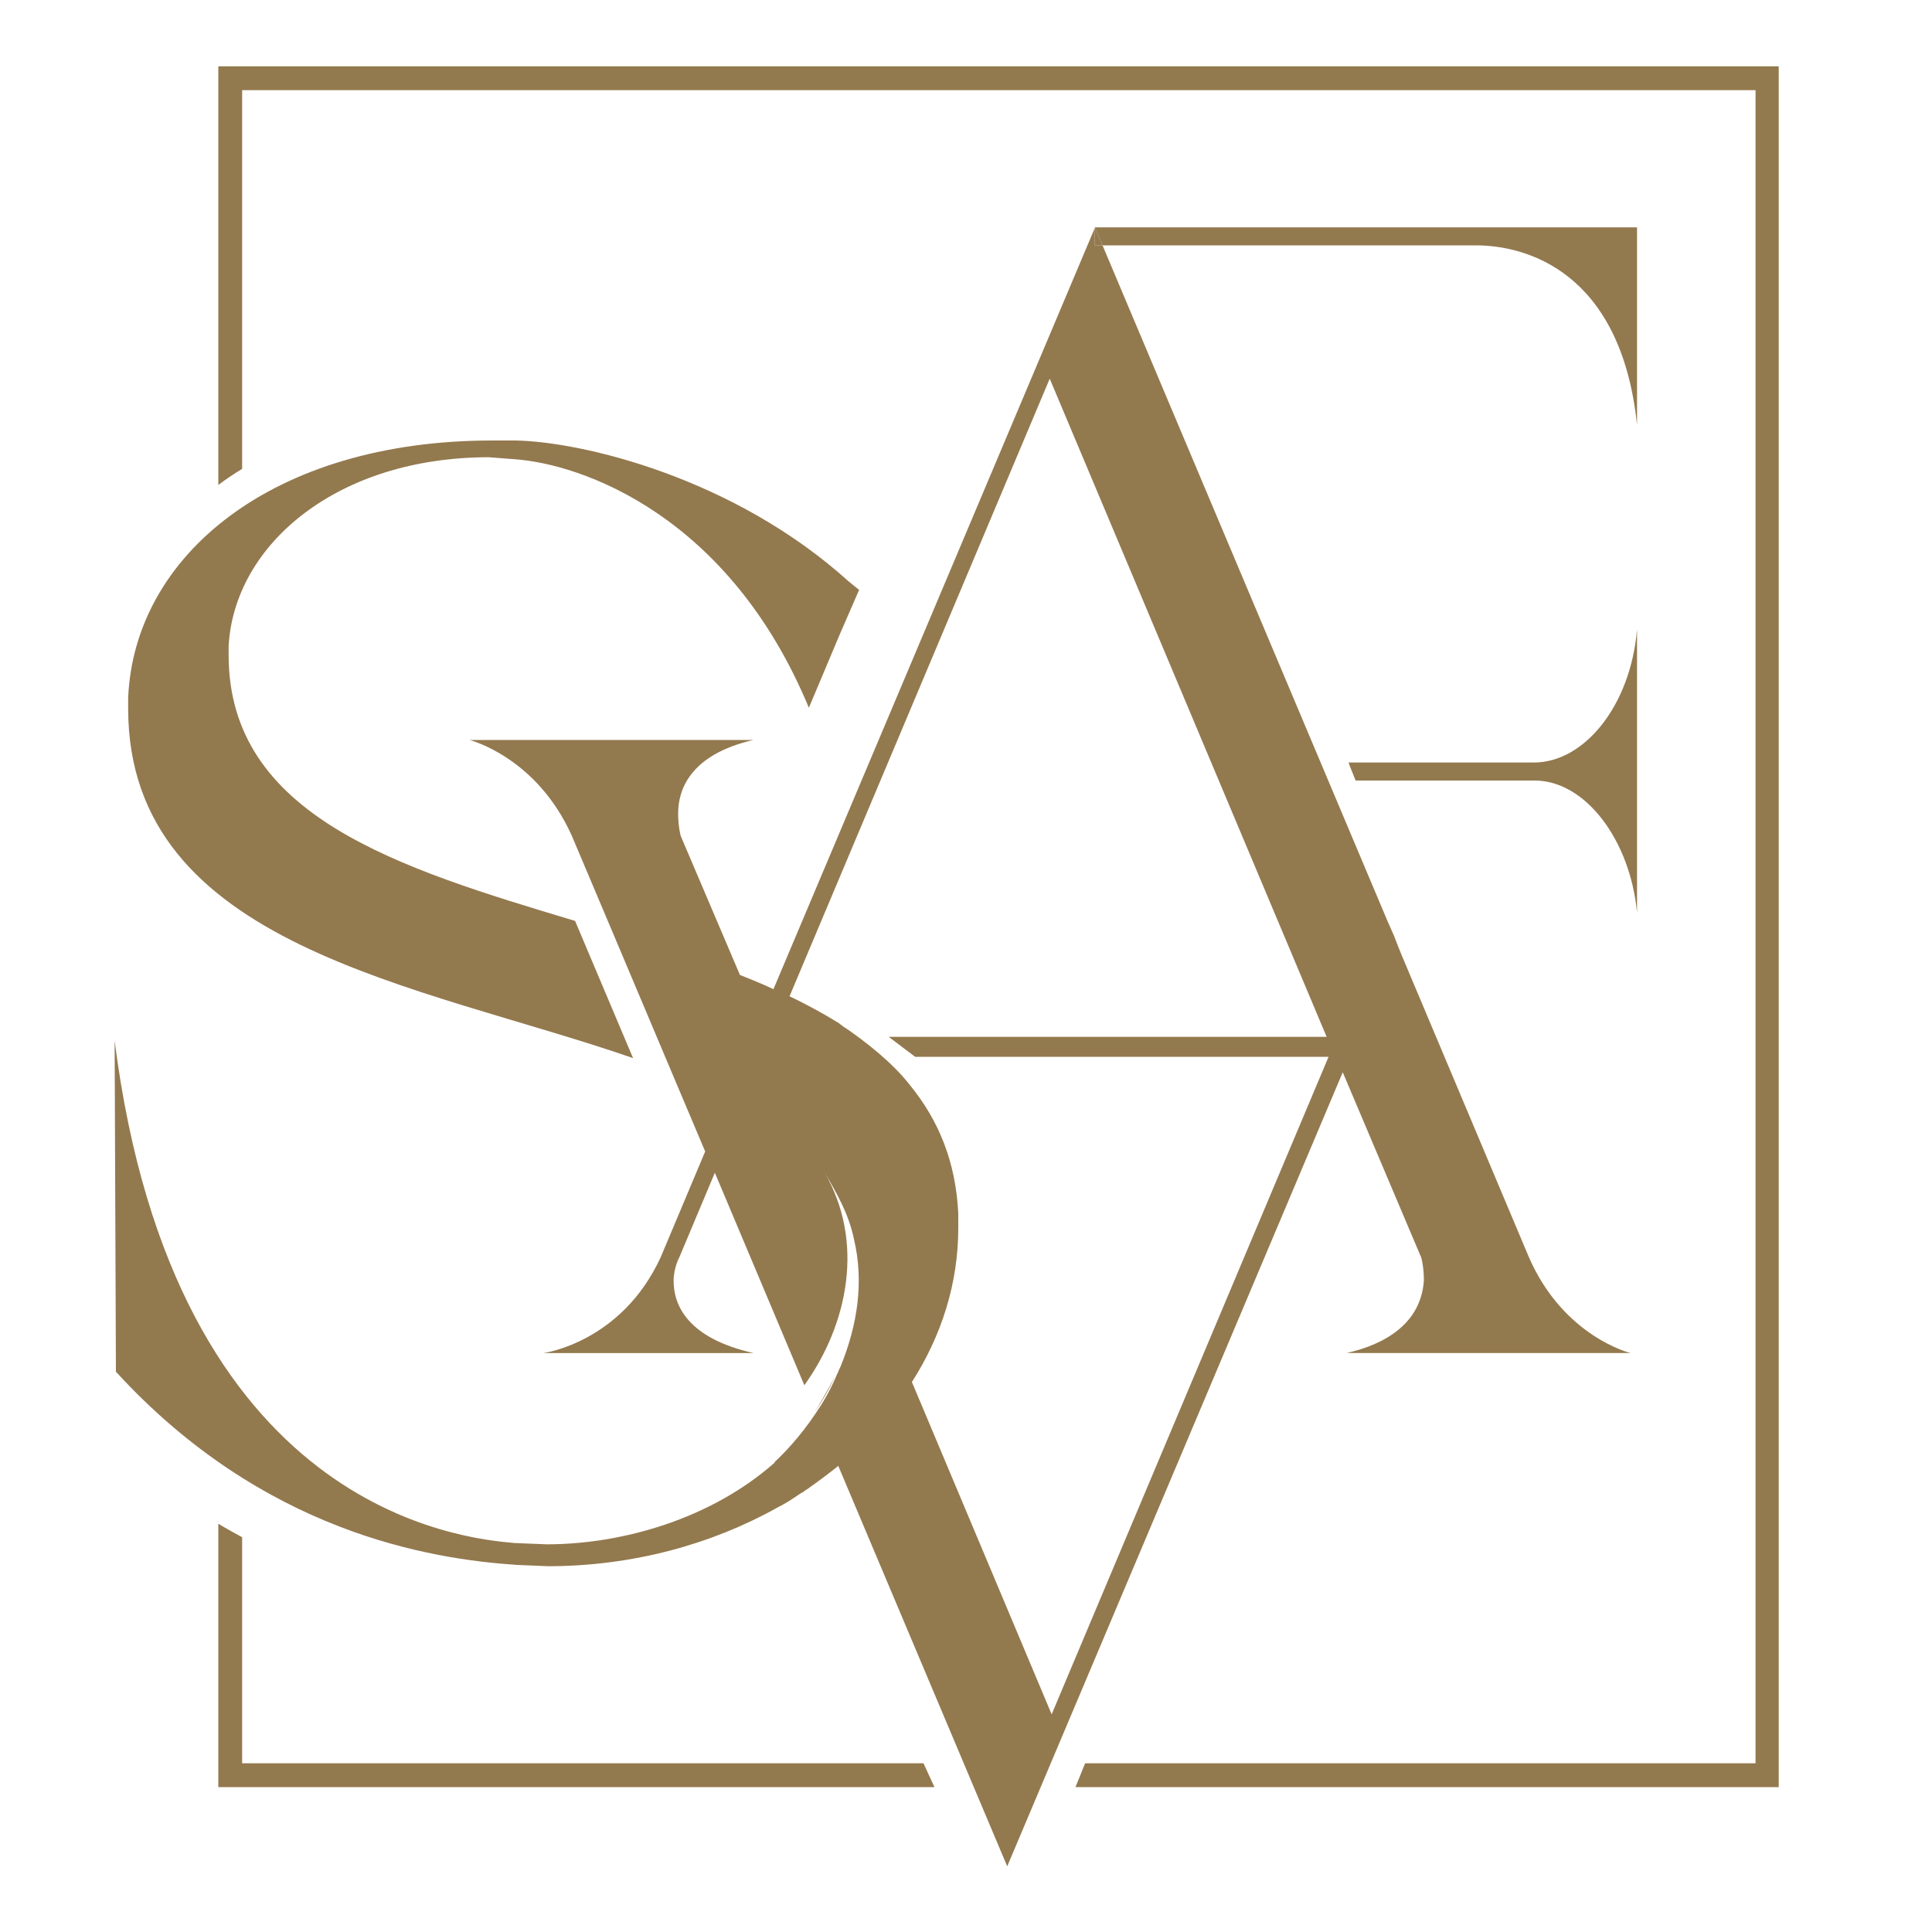
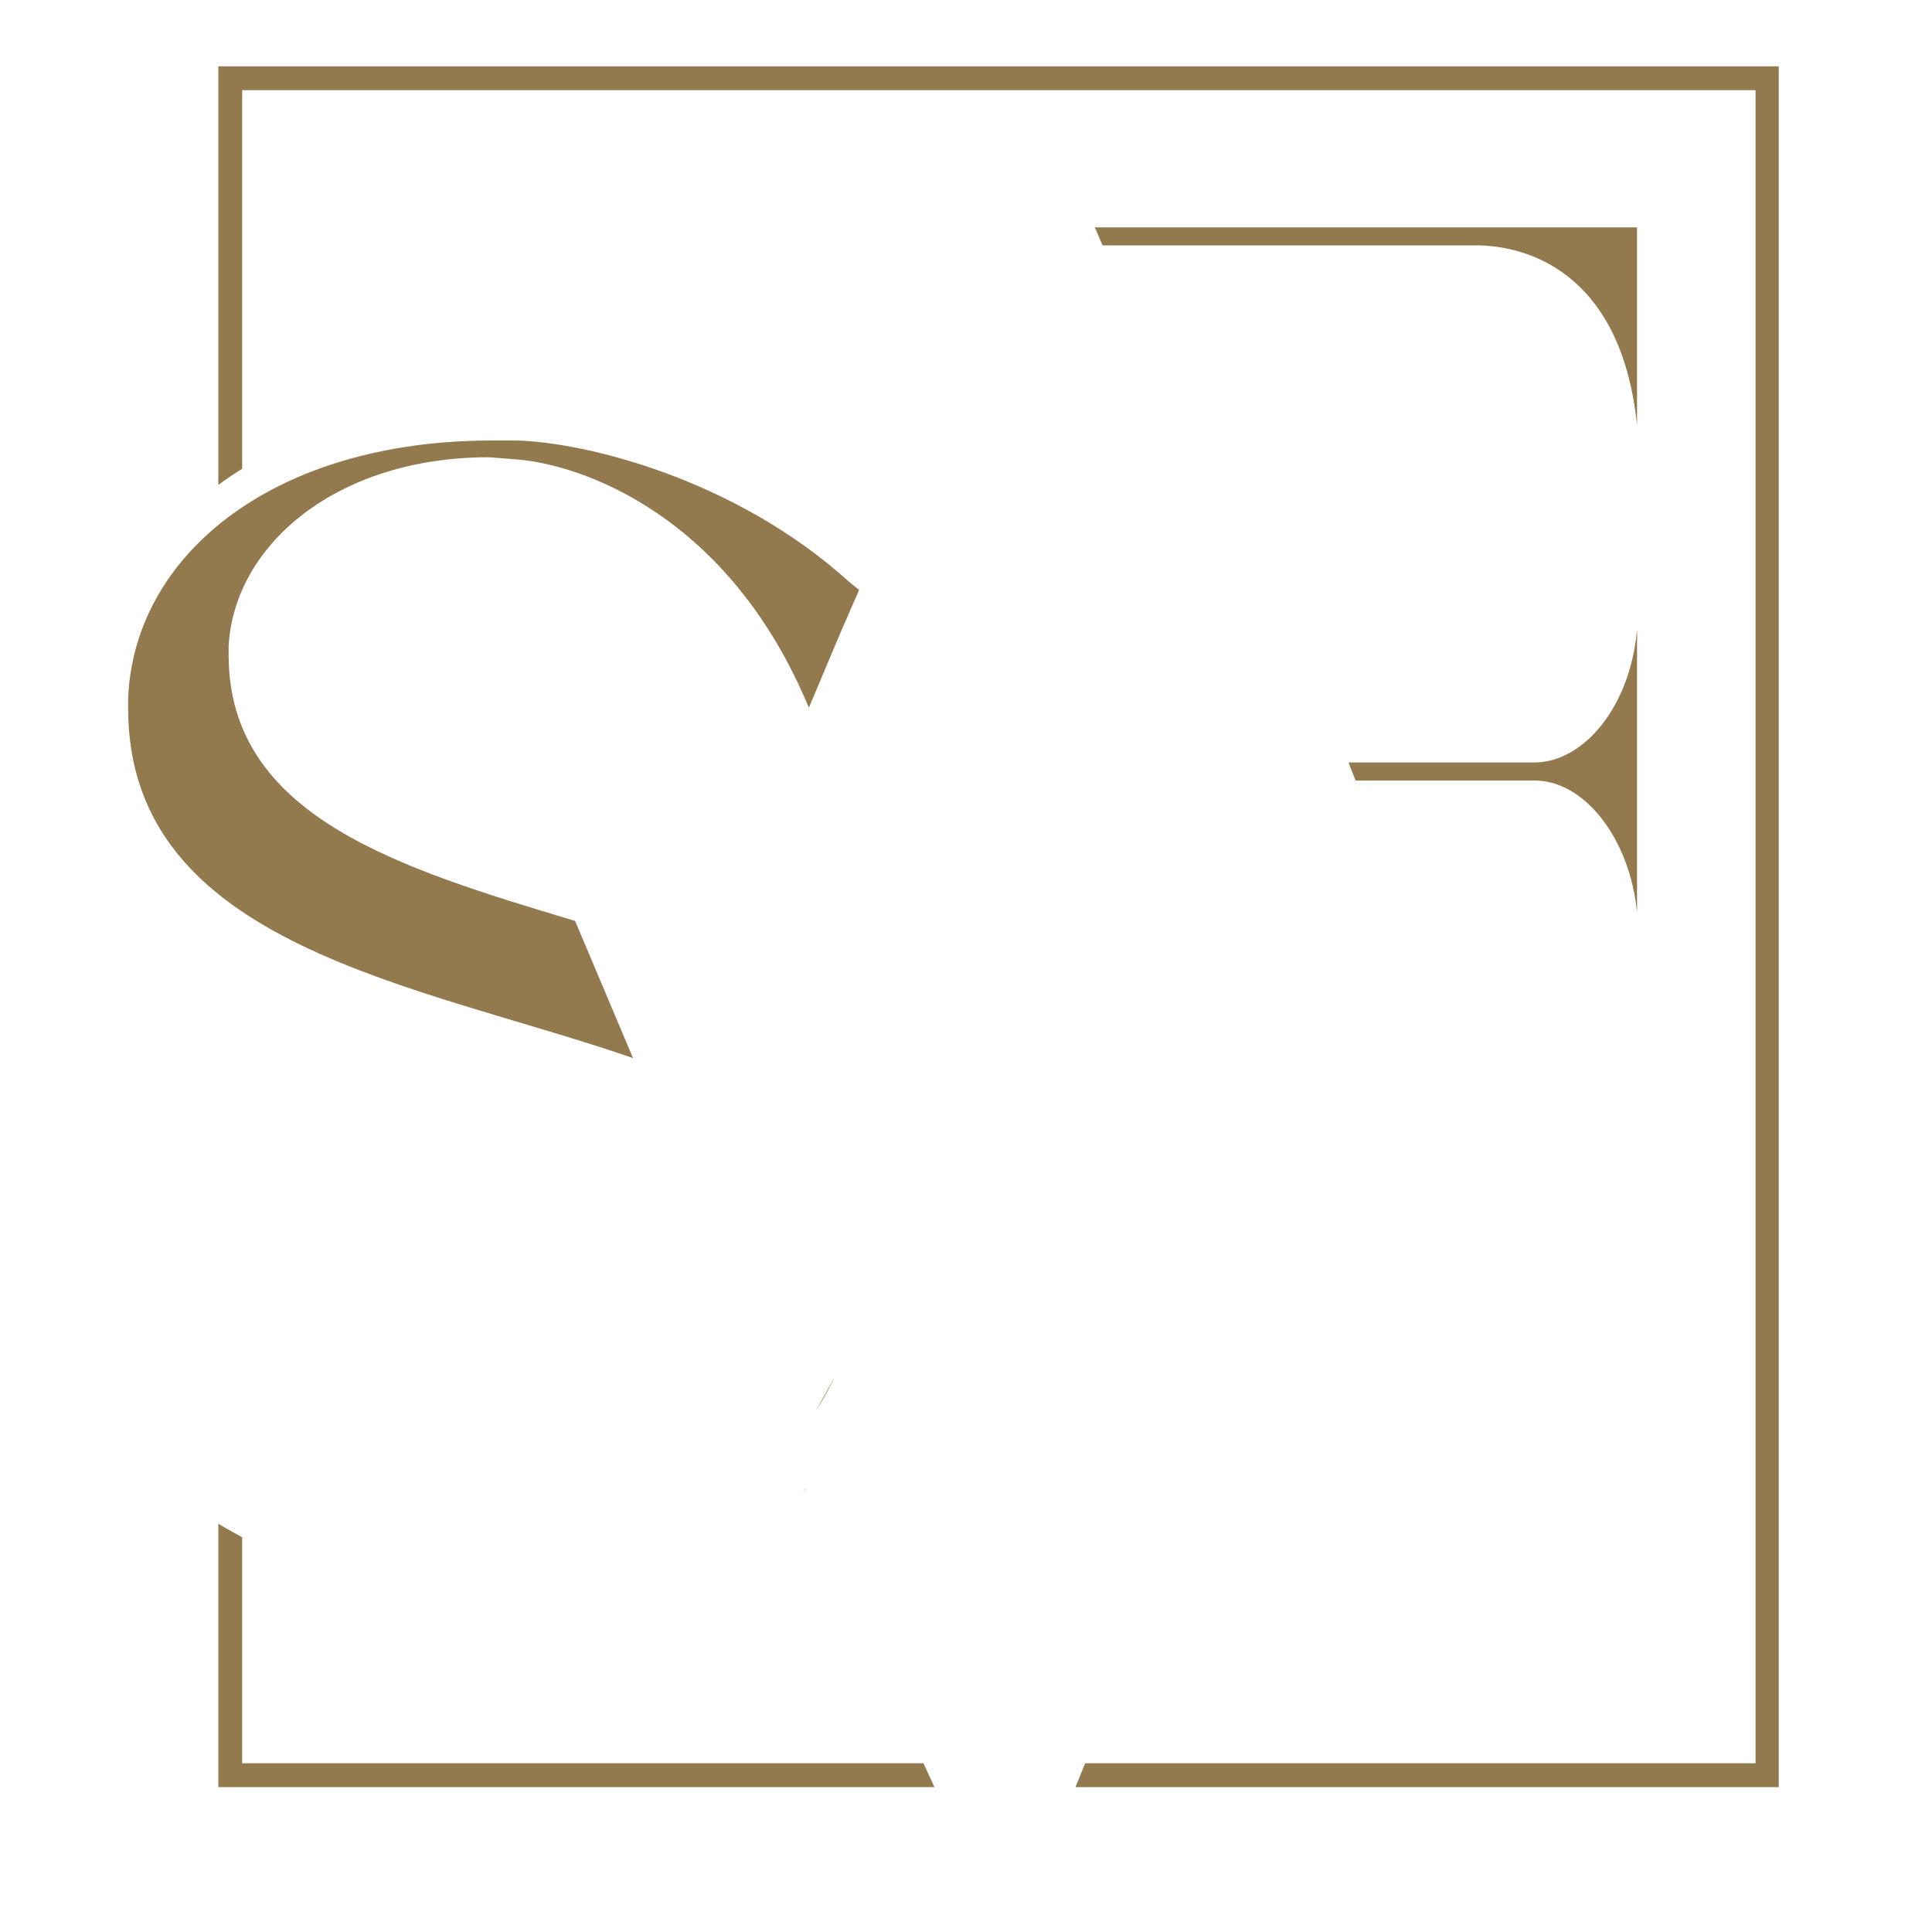
<svg xmlns="http://www.w3.org/2000/svg" version="1.1" id="katman_1" x="0px" y="0px" viewBox="0 0 30 30" style="enable-background:new 0 0 30 30;" xml:space="preserve">
  <style type="text/css">
	.st0{fill:#93794E;}
</style>
  <g>
    <g>
      <g>
        <path class="st0" d="M12.45,23.17c0.02-0.02,0.04-0.03,0.07-0.05v0C12.49,23.13,12.47,23.15,12.45,23.17z M12.99,22.75     C12.99,22.75,12.99,22.75,12.99,22.75v0.01V22.75L12.99,22.75z M9.51,14.48L9.51,14.48l0.92,2.18h0L9.51,14.48z" />
      </g>
    </g>
    <g>
      <g>
        <path class="st0" d="M12.65,21.93L12.65,21.93c0.11-0.16,0.22-0.35,0.31-0.55C12.86,21.57,12.76,21.75,12.65,21.93z" />
      </g>
    </g>
    <path class="st0" d="M13.34,9.16l-0.3,0.69v0l-0.48,1.14C11.32,8,9.03,7.2,7.98,7.13L7.59,7.1c-2.35,0-3.95,1.35-4.04,2.93v0.14   c0,2.51,2.65,3.31,5.38,4.13l0.9,2.13c-3.32-1.15-7.84-1.73-7.84-5.43v-0.16c0.09-2.21,2.24-4,5.65-4h0.37   c1.04,0.02,3.39,0.58,5.17,2.19L13.34,9.16z" />
    <g>
      <g>
        <g>
-           <path class="st0" d="M20.91,21.01h4.41c0,0-1.04-0.25-1.58-1.49l-1.98-4.7l-0.08-0.2l-0.03-0.08l-0.11-0.25L17.12,3.81H17V3.54      l-4.99,11.82c-0.17-0.08-0.34-0.15-0.52-0.22l-0.92-2.16c0,0-0.04-0.14-0.04-0.35c0-0.35,0.17-0.91,1.17-1.14H7.29      c0,0,1.04,0.26,1.59,1.49l0.63,1.49l0.92,2.18l0.52,1.23l-0.69,1.64c-0.61,1.33-1.82,1.49-1.82,1.49h3.26      c-1.02-0.23-1.24-0.74-1.24-1.12c0-0.21,0.09-0.37,0.09-0.37l0.55-1.31l1.39,3.3c0.68-0.95,0.94-2.23,0.31-3.31      c0.19,0.32,0.38,0.65,0.46,1.04c0.16,0.67,0.05,1.34-0.2,1.96c-0.01,0.03-0.03,0.06-0.04,0.09c-0.01,0.03-0.03,0.06-0.04,0.09      c-0.09,0.21-0.2,0.4-0.31,0.56c-0.26,0.39-0.52,0.65-0.64,0.76c0,0,0,0.01,0,0.01c-0.98,0.87-2.36,1.27-3.54,1.27l-0.5-0.02      c-0.8-0.07-5.28-0.49-6.21-7.8l0.02,5.14c2.28,2.49,4.87,2.91,6.23,3l0.48,0.02c1.31,0,2.54-0.34,3.56-0.91      c0.12-0.06,0.23-0.13,0.33-0.2c0.02-0.01,0.04-0.03,0.07-0.04c0.02-0.02,0.04-0.03,0.07-0.05c0.17-0.12,0.33-0.24,0.48-0.36      c0,0,0,0,0,0l0,0.01l2.62,6.21l5.21-12.33l1.22,2.88c0,0,0.04,0.14,0.04,0.35C22.09,20.22,21.91,20.78,20.91,21.01z       M16.33,26.62l-2.17-5.16c0.46-0.72,0.72-1.53,0.72-2.39v-0.23c-0.04-0.81-0.31-1.45-0.75-1.99h0      c-0.28-0.36-0.69-0.67-0.96-0.86c-0.05-0.03-0.09-0.06-0.13-0.09c0,0-0.01-0.01-0.01-0.01c-0.24-0.15-0.5-0.29-0.77-0.42      l4.04-9.59l4.3,10.22H13.8l0.41,0.31h6.42L16.33,26.62z" />
-         </g>
+           </g>
      </g>
      <g>
        <g>
          <path class="st0" d="M25.42,3.53H17l0.12,0.28h5.8c0.76,0,2.25,0.39,2.5,2.79V3.53z" />
-           <polygon class="st0" points="17.12,3.81 17,3.81 17,3.54 17,3.53     " />
          <path class="st0" d="M25.42,9.77v4.4c-0.11-1.14-0.81-2.05-1.59-2.05h-2.78l-0.08-0.2l-0.03-0.08h2.88      C24.6,11.84,25.32,10.96,25.42,9.77z" />
        </g>
      </g>
      <path class="st0" d="M3.39,1.03v6.5c0.12-0.09,0.24-0.17,0.37-0.25V1.4h23.5v25.98H16.85l-0.15,0.37h10.92V1.03H3.39z M3.76,27.38    v-3.51c-0.11-0.06-0.24-0.13-0.37-0.21v4.09h11.12l-0.17-0.37H3.76z" />
    </g>
  </g>
</svg>